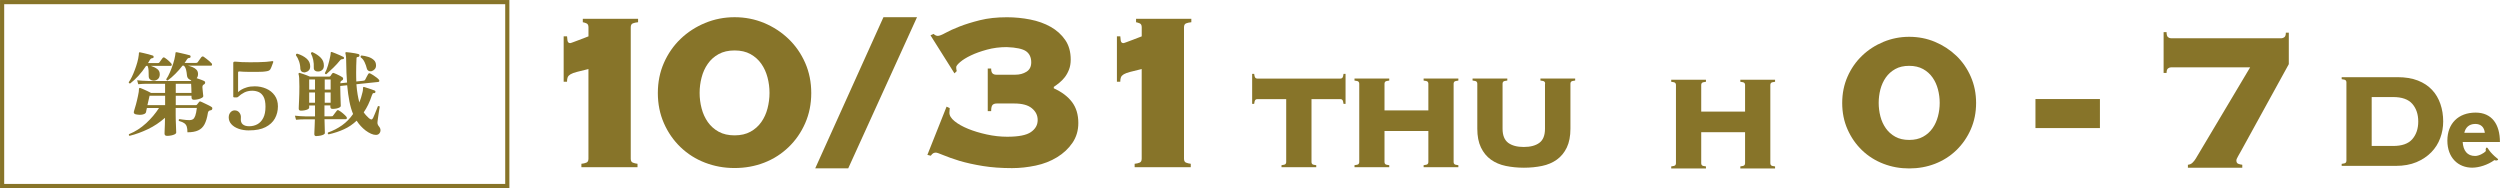
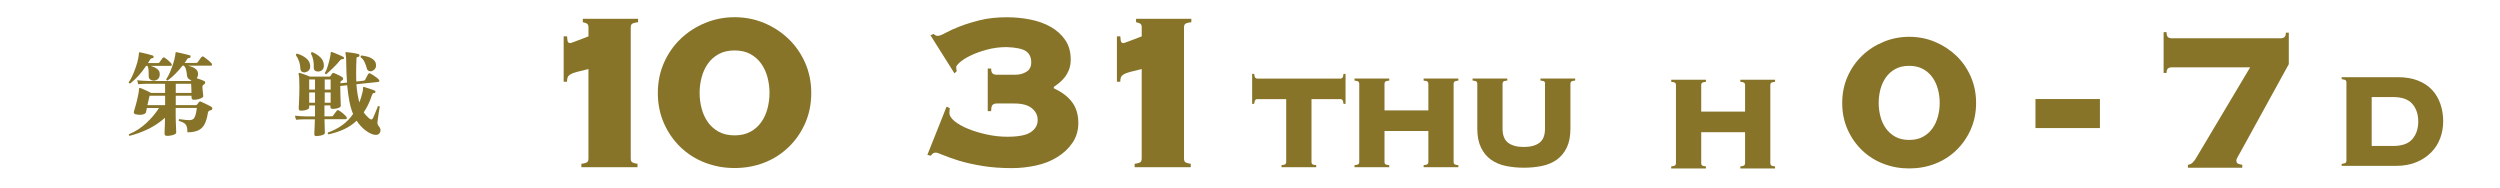
<svg xmlns="http://www.w3.org/2000/svg" id="_レイヤー_2" data-name="レイヤー 2" viewBox="0 0 617.44 46.45">
  <defs>
    <style>
      .cls-1 {
        fill: none;
        stroke: #877429;
        stroke-width: 1.03px;
      }

      .cls-2 {
        fill: #877429;
      }
    </style>
  </defs>
  <g id="_日程" data-name="日程">
-     <path class="cls-2" d="M614.35,36.52c.11.19.23.36.38.55.23.32.55.72.89,1.04.32.34.66.62.89.81.15.11.28.21.38.32.28.21-.23.57-.83.3-1.64,1.19-3.81,1.87-5.49,1.87-3.47,0-6.13-2.47-6.13-6.68s2.7-6.92,6.98-6.92c4.02,0,6,2.9,6,7.26h-9.2c.15,2.15,1.13,3.45,3.07,3.45.98,0,2.21-.7,2.66-1.21-.17-.53.11-1.06.38-.79ZM608.62,32.8h5.07c-.15-1.45-1.02-2.19-2.36-2.19-1.62,0-2.45,1-2.7,2.19Z" />
    <g>
      <path class="cls-2" d="M139.22,8.98h.83c0,.23.04.57.1,1.01.07.44.29.66.66.66.09,0,.35-.08.77-.24.42-.16.88-.34,1.39-.52.51-.18,1-.37,1.46-.56.46-.18.77-.3.91-.35v-2.23c0-.51-.16-.84-.49-.98-.33-.14-.63-.23-.91-.28v-.84h13.65v.84c-.51.05-.94.14-1.29.28-.35.14-.52.46-.52.98v32.45c0,.51.17.84.52.97.35.14.73.23,1.15.28v.84h-13.86v-.84c.46-.04.87-.14,1.22-.28.35-.14.52-.46.52-.97v-22.15c-1.16.28-2.1.51-2.82.7-.72.19-1.25.38-1.6.59-.35.21-.58.45-.7.73-.12.28-.17.65-.17,1.11h-.83v-11.21Z" />
      <path class="cls-2" d="M181.42,4.25c2.6,0,5.04.48,7.31,1.43,2.27.95,4.28,2.26,6.02,3.93,1.74,1.67,3.11,3.65,4.11,5.92,1,2.28,1.5,4.76,1.5,7.45s-.5,5.18-1.5,7.45c-1,2.28-2.37,4.25-4.11,5.92s-3.75,2.95-6.02,3.83c-2.28.88-4.71,1.32-7.31,1.32s-4.98-.44-7.28-1.32c-2.3-.88-4.32-2.16-6.06-3.83s-3.11-3.64-4.11-5.92c-1-2.27-1.5-4.76-1.5-7.45s.5-5.18,1.5-7.45c1-2.27,2.37-4.25,4.11-5.92,1.74-1.67,3.76-2.98,6.06-3.93,2.3-.95,4.72-1.43,7.28-1.43ZM181.42,12.46c-1.53,0-2.84.3-3.93.9-1.09.6-1.99,1.4-2.68,2.4-.7.99-1.21,2.12-1.53,3.37-.33,1.25-.49,2.52-.49,3.82s.16,2.57.49,3.82c.32,1.25.84,2.37,1.53,3.37.7.99,1.59,1.79,2.68,2.39,1.09.6,2.4.9,3.93.9s2.84-.3,3.93-.9c1.09-.6,1.98-1.4,2.68-2.39.7-1,1.21-2.12,1.53-3.37s.49-2.52.49-3.82-.16-2.57-.49-3.82c-.33-1.25-.83-2.37-1.53-3.37-.7-1-1.59-1.79-2.68-2.4-1.09-.6-2.4-.9-3.93-.9Z" />
-       <path class="cls-2" d="M218.19,4.25h8.29l-16.99,37.33h-8.15l16.85-37.33Z" />
      <path class="cls-2" d="M234.56,26.67c0,.23-.01.43-.04.59-.02.16-.04.36-.04.59,0,.7.43,1.39,1.29,2.09.86.7,1.97,1.32,3.34,1.88,1.37.56,2.9,1.02,4.6,1.39,1.69.37,3.38.56,5.05.56,2.79,0,4.74-.38,5.85-1.15,1.11-.77,1.67-1.75,1.67-2.96s-.48-2.13-1.43-2.92c-.95-.79-2.4-1.18-4.35-1.18h-4.32c-.46,0-.81.12-1.04.35-.23.23-.35.74-.35,1.53h-.84v-10.52h.84c0,.6.12,1.01.35,1.22s.53.31.91.31h4.74c1.02,0,1.93-.24,2.72-.73.79-.49,1.18-1.26,1.18-2.33,0-1.21-.42-2.11-1.25-2.72-.84-.6-2.44-.95-4.81-1.04-1.72,0-3.34.21-4.88.63-1.53.42-2.86.89-3.97,1.43-1.11.53-2,1.08-2.65,1.64-.65.56-.97.98-.97,1.25,0,.19.01.35.03.49.02.14.06.3.1.49l-.56.56-5.92-9.4.77-.35c.32.33.67.49,1.04.49s1-.24,1.88-.73c.88-.49,2.03-1.01,3.45-1.57,1.42-.56,3.1-1.08,5.05-1.57,1.95-.49,4.18-.73,6.69-.73,1.95,0,3.87.19,5.75.56,1.88.37,3.56.97,5.05,1.81,1.49.84,2.68,1.92,3.59,3.24s1.36,2.94,1.36,4.84c0,.93-.14,1.75-.42,2.47-.28.72-.63,1.35-1.04,1.88-.42.53-.87,1-1.36,1.39-.49.39-.94.73-1.36,1.01v.35c1.95.88,3.45,2.01,4.49,3.38,1.04,1.37,1.57,3.1,1.57,5.19,0,1.86-.49,3.49-1.46,4.91s-2.24,2.6-3.8,3.55c-1.56.95-3.31,1.64-5.26,2.05s-3.9.63-5.85.63c-2.65,0-5.05-.17-7.21-.52-2.16-.35-4.1-.78-5.82-1.29-1.62-.51-2.94-.97-3.93-1.39-1-.42-1.61-.63-1.85-.63s-.44.05-.63.14-.39.3-.63.63l-.84-.21,4.74-11.91.77.35Z" />
      <path class="cls-2" d="M275.86,8.98h.83c0,.23.04.57.1,1.01.07.44.29.66.66.66.09,0,.35-.08.77-.24.42-.16.88-.34,1.39-.52.51-.18,1-.37,1.46-.56.46-.18.77-.3.91-.35v-2.23c0-.51-.16-.84-.49-.98-.33-.14-.63-.23-.91-.28v-.84h13.65v.84c-.51.05-.94.14-1.29.28-.35.14-.52.46-.52.98v32.45c0,.51.17.84.52.97.35.14.73.23,1.15.28v.84h-13.86v-.84c.46-.04.87-.14,1.22-.28.35-.14.52-.46.52-.97v-22.15c-1.16.28-2.1.51-2.82.7-.72.19-1.25.38-1.6.59-.35.21-.58.45-.7.73-.12.28-.17.65-.17,1.11h-.83v-11.21Z" />
    </g>
    <g>
      <path class="cls-2" d="M316.49,40.8c.53-.06.85-.15.98-.27.12-.12.19-.28.19-.48v-15.57h-7.16c-.22,0-.39.08-.5.23-.11.15-.19.46-.25.94h-.5v-7.41h.5c.05.47.14.78.25.94.11.15.28.23.5.23h20.57c.22,0,.39-.08.5-.23.11-.15.19-.46.25-.94h.5v7.41h-.5c-.06-.47-.14-.78-.25-.94-.11-.15-.28-.23-.5-.23h-7.16v15.57c0,.19.06.35.19.48.12.12.45.22.98.27v.5h-8.58v-.5Z" />
      <path class="cls-2" d="M359.01,40.05c0,.19.06.35.19.48.12.12.45.22.98.27v.5h-8.58v-.5c.53-.06.85-.15.98-.27.12-.12.19-.28.19-.48v-7.7h-10.83v7.7c0,.19.06.35.19.48.12.12.45.22.98.27v.5h-8.58v-.5c.53-.06.85-.15.98-.27.12-.12.19-.28.19-.48v-19.4c0-.19-.06-.35-.19-.48s-.45-.21-.98-.27v-.5h8.58v.5c-.53.06-.85.15-.98.27s-.19.29-.19.48v6.62h10.83v-6.62c0-.19-.06-.35-.19-.48s-.45-.21-.98-.27v-.5h8.58v.5c-.53.06-.85.15-.98.27s-.19.29-.19.48v19.4Z" />
      <path class="cls-2" d="M381.62,20.64c0-.19-.06-.35-.19-.48s-.45-.21-.98-.27v-.5h8.58v.5c-.53.06-.85.15-.98.27s-.19.29-.19.48v11.16c0,1.83-.3,3.37-.89,4.62-.6,1.25-1.42,2.25-2.46,3-1.04.75-2.26,1.27-3.66,1.56-1.4.29-2.89.44-4.48.44s-3.07-.15-4.48-.44c-1.4-.29-2.62-.81-3.67-1.56-1.04-.75-1.86-1.75-2.46-3-.6-1.25-.9-2.79-.9-4.62v-11.16c0-.19-.06-.35-.19-.48s-.45-.21-.98-.27v-.5h8.58v.5c-.53.06-.85.15-.98.27s-.19.29-.19.48v11.16c0,1.61.46,2.76,1.37,3.46.92.69,2.21,1.04,3.87,1.04s2.96-.35,3.87-1.04c.92-.69,1.37-1.85,1.37-3.46v-11.16Z" />
    </g>
    <g>
      <path class="cls-2" d="M32.15,20.6h-.05c-.2,0-.3-.1-.3-.3.24-.32.49-.75.75-1.28.26-.53.51-1.11.74-1.74.24-.62.44-1.25.62-1.88.17-.63.29-1.21.35-1.72.01-.09.03-.18.03-.27,0-.09.01-.17.01-.25s.01-.14.05-.21c.03-.03.1-.04.21-.04.24.04.56.11.94.21.38.09.78.19,1.19.29.41.1.75.2,1.03.31.17.05.24.17.21.37,0,.18-.1.27-.3.27-.12.02-.23.05-.33.11-.1.06-.2.18-.31.37-.06.12-.13.24-.21.37s-.15.24-.23.37h2.33c.14,0,.24-.01.31-.03.07-.02.14-.09.22-.19.09-.12.2-.28.33-.47.13-.19.25-.36.38-.51.09-.14.2-.21.32-.21.08,0,.17.04.27.11.26.17.54.38.85.65.3.27.56.52.75.76.08.08.11.17.11.27,0,.2-.08.3-.25.3h-4.93c.62.2,1.15.45,1.58.77.43.31.64.75.64,1.31,0,.53-.16.93-.47,1.19-.31.26-.65.39-1.02.39-.32,0-.61-.09-.86-.27-.25-.18-.38-.45-.38-.8,0-.53-.01-1.02-.04-1.45-.02-.43-.1-.81-.24-1.13h-.37c-.61.93-1.25,1.76-1.93,2.49s-1.35,1.36-2.02,1.87ZM32.01,33.56c-.2-.11-.24-.25-.14-.43,1.54-.62,2.94-1.52,4.2-2.68s2.33-2.42,3.2-3.78h-2.99c-.06.24-.11.45-.14.63s-.05.3-.07.38c-.05.21-.21.38-.5.5-.29.12-.63.18-1.03.18-.15,0-.32-.01-.49-.04-.18-.02-.35-.05-.51-.08-.34-.08-.5-.26-.5-.55,0-.09.02-.19.07-.3.14-.43.29-.96.47-1.6.17-.64.35-1.35.51-2.15.08-.35.14-.67.18-.97s.06-.53.05-.7c0-.11.04-.18.11-.23.06-.05.14-.05.25,0,.17.06.42.16.75.31s.68.3,1.03.47c.35.17.63.31.84.43h3.47v-2.26h-4.13c-.5,0-.94,0-1.33.02-.38.02-.77.05-1.17.09l-.27-.98c.75.09,1.66.15,2.74.18h10.35c.11,0,.2-.05.27-.14l.02-.05c-.26-.05-.5-.17-.71-.37-.21-.2-.34-.49-.37-.87-.04-.5-.12-.96-.22-1.36s-.28-.74-.54-.99h-.34c-.53.7-1.12,1.37-1.76,2.01s-1.27,1.19-1.9,1.64h-.05c-.09,0-.16-.03-.22-.1-.05-.07-.08-.14-.08-.22.3-.43.61-.98.9-1.67s.57-1.41.81-2.16.41-1.44.5-2.04l.07-.57c0-.11.02-.17.07-.18.03-.03.1-.04.21-.04.23.04.55.11.96.21.41.09.83.19,1.25.29.42.1.76.19,1.02.26.15.04.23.15.23.32,0,.08-.02.15-.07.23s-.13.11-.25.11c-.26,0-.46.14-.62.41-.08.14-.16.27-.26.41-.1.14-.19.27-.29.41h2.72c.14,0,.24-.01.32-.03.08-.02.15-.09.23-.19l.84-1.17c.12-.14.24-.21.34-.21.05,0,.09,0,.14.02.04.02.09.04.14.07.18.12.4.28.65.48.25.2.5.4.74.6.24.21.43.39.55.54.08.08.11.17.11.27,0,.2-.08.3-.25.3h-5.71c.41.09.81.22,1.19.38s.69.37.94.64c.24.27.37.61.37,1.04s-.11.77-.34,1.03c.33.11.7.24,1.11.39s.68.27.83.37c.11.05.16.16.16.34,0,.17-.07.3-.21.39-.04.01-.09.03-.12.06-.04.02-.07.05-.1.08-.17.11-.25.31-.25.62.01.17.03.4.06.68.02.29.05.57.08.83.03.27.05.47.07.61.03.17-.08.33-.33.48-.25.15-.56.27-.92.35-.37.08-.72.13-1.05.13-.37,0-.56-.17-.59-.5l-.02-.5h-3.88v2.33h4.98c.11,0,.2-.05.27-.14.08-.09.16-.2.26-.33.1-.13.18-.23.24-.31.08-.09.15-.14.23-.14.03,0,.06,0,.09.01s.07.02.11.03c.18.08.45.2.8.37.35.17.7.34,1.06.51.36.18.64.33.83.47.11.06.16.17.16.32,0,.11-.03.21-.09.3-.06.09-.15.15-.25.16l-.3.07c-.26.09-.41.3-.46.62-.18,1.16-.46,2.09-.83,2.79-.37.7-.9,1.2-1.58,1.51s-1.56.46-2.64.46c0-.58-.05-1.04-.16-1.39-.11-.35-.31-.63-.61-.85-.3-.21-.74-.4-1.34-.57-.02-.03-.03-.06-.03-.09s-.01-.06-.01-.09c0-.12.05-.21.16-.27.2.03.45.07.75.11.3.04.62.08.94.11.32.03.59.04.8.04.33,0,.62-.07.85-.21.23-.14.42-.42.58-.85.16-.43.29-1.08.4-1.96h-5.23v1.74c0,.4,0,.83.02,1.3.01.47.03.92.05,1.36.01.43.03.8.04,1.11.02.3.02.5.02.57,0,.17-.12.31-.35.43s-.53.22-.87.29-.69.1-1.04.1c-.41,0-.62-.18-.62-.55,0-.08,0-.32.02-.74.01-.42.03-.92.06-1.5.02-.58.03-1.13.03-1.67-1.29,1.14-2.7,2.08-4.2,2.8-1.51.72-3.03,1.28-4.57,1.66ZM36.42,25.97h4.36v-2.33h-3.84c-.06.24-.14.58-.23,1.02-.09.43-.19.87-.3,1.31ZM47.2,20.7h-3.79v2.26h3.88c-.01-.43-.03-.86-.04-1.31-.02-.45-.03-.77-.05-.95Z" />
-       <path class="cls-2" d="M61.55,32.21c-.97,0-1.84-.13-2.6-.4-.76-.27-1.36-.64-1.8-1.13s-.66-1.05-.66-1.69c0-.55.17-.99.51-1.33s.76-.46,1.25-.37c.38.06.69.27.94.62.24.35.34.75.3,1.19-.08.75.07,1.28.45,1.6.37.32.9.48,1.59.48.75,0,1.42-.16,2.03-.49.61-.33,1.1-.85,1.46-1.56.37-.72.55-1.64.55-2.79,0-1.05-.16-1.86-.47-2.43-.31-.57-.72-.96-1.21-1.18-.5-.21-1.02-.32-1.57-.32-.75,0-1.41.15-1.98.43-.57.29-1.08.65-1.52,1.07-.09.09-.2.14-.32.14h-.64c-.17,0-.25-.06-.25-.18v-8.34c0-.24.19-.34.57-.3.41.05.93.08,1.55.11.62.03,1.29.04,1.99.04s1.4,0,2.09-.02c.69-.01,1.32-.04,1.88-.08s1.01-.09,1.35-.15c.01,0,.04,0,.09-.02.15-.03.26-.02.32.05s.07.14.02.23c-.03.08-.09.24-.18.48-.09.24-.18.48-.27.72-.09.24-.17.4-.23.49-.11.18-.25.31-.45.39-.19.08-.46.14-.81.18-.29.05-.71.08-1.25.09-.54.02-1.12.02-1.75.02s-1.23,0-1.83-.02c-.59-.01-1.1-.05-1.51-.09-.26-.03-.39.06-.39.27v4.84c.17-.18.43-.38.8-.61.37-.22.83-.42,1.38-.58.56-.17,1.2-.25,1.93-.25,1,0,1.95.19,2.82.57.88.38,1.58.94,2.11,1.68.53.74.8,1.64.8,2.71s-.25,2.07-.74,2.97c-.5.9-1.27,1.61-2.32,2.15s-2.4.8-4.04.8Z" />
      <path class="cls-2" d="M78.18,33.63c-.37,0-.55-.17-.55-.5,0-.08,0-.29.02-.64.02-.35.03-.79.06-1.33.02-.53.04-1.1.06-1.69h-2.19c-.49,0-.92,0-1.3.02-.38.02-.77.05-1.17.09l-.27-1.01c.75.09,1.66.15,2.74.18h2.22v-2.7h-1.44v.53c0,.15-.11.29-.32.4s-.48.2-.79.26c-.31.06-.62.09-.92.09-.37,0-.55-.17-.55-.5,0-.06,0-.27.02-.64.01-.37.03-.82.06-1.36.02-.54.04-1.12.06-1.73.01-.61.02-1.18.02-1.71,0-.99-.02-1.7-.05-2.12-.03-.43-.08-.75-.16-.98-.02-.09,0-.17.07-.23.06-.06.14-.08.23-.05.18.05.43.12.73.23s.62.22.95.34.61.24.83.34h4.75c.14,0,.25-.05.34-.16.06-.09.12-.19.19-.3.07-.11.15-.21.24-.32.03-.03.06-.06.1-.09.04-.03.09-.05.15-.05.03,0,.09.01.18.05.17.06.38.15.65.27.27.12.53.25.8.39s.48.26.63.37c.12.09.18.21.18.37,0,.18-.08.31-.25.39-.12.06-.2.11-.23.14-.14.11-.21.3-.23.59l.18-.02,1.49-.16c-.12-1.51-.19-3.19-.21-5.05,0-.75-.02-1.26-.07-1.55-.04-.29-.08-.49-.11-.59-.04-.06-.04-.13,0-.21.03-.08.1-.11.21-.11.24.02.56.05.96.1.4.05.79.11,1.18.18.39.07.67.13.86.19.17.05.25.15.25.3,0,.24-.11.38-.32.41-.14.01-.24.04-.31.08-.07.04-.1.12-.1.26-.03.65-.05,1.28-.07,1.87-.02.59-.02,1.16-.02,1.69,0,.38,0,.75.01,1.12,0,.37.02.72.03,1.05l1.67-.18c.14-.01.24-.04.32-.07.08-.03.14-.1.21-.21.08-.15.19-.38.35-.68.16-.3.29-.53.38-.69.08-.14.18-.21.32-.21.03,0,.09.02.18.05.21.11.46.25.73.42s.54.36.8.56c.26.2.46.37.59.53.09.11.14.21.14.32,0,.15-.08.24-.23.27l-5.44.57c.08.94.17,1.79.3,2.52.12.74.27,1.4.43,1.98.15-.38.29-.78.42-1.19.13-.41.25-.84.35-1.3.08-.29.12-.53.12-.73,0-.2.02-.34.03-.43,0-.17.1-.22.3-.16.11.03.33.1.66.21.33.11.69.22,1.05.34.37.12.65.23.87.32.12.06.18.16.18.3,0,.08-.03.15-.09.23-.06.08-.15.11-.27.09-.15-.01-.26.02-.32.11-.06.09-.13.24-.21.46-.27.84-.58,1.6-.91,2.29-.33.68-.7,1.32-1.1,1.9.2.29.4.55.62.78.21.23.43.45.66.66.26.21.46.32.62.32.14,0,.27-.12.41-.37.11-.23.24-.53.39-.9.15-.37.3-.75.46-1.13.15-.38.27-.67.34-.87.09-.03.15-.04.18-.04.14,0,.23.05.27.16-.03.15-.07.39-.12.72-.05.33-.11.68-.16,1.05-.05.37-.1.72-.15,1.04-.05.32-.08.55-.09.68-.02.11-.03.2-.03.27s-.01.15-.01.23c0,.3.14.62.43.96.21.26.32.55.32.87s-.12.62-.37.87c-.18.18-.44.27-.78.27s-.75-.09-1.19-.29-.88-.45-1.33-.79c-.43-.33-.83-.7-1.2-1.1-.37-.4-.71-.84-1.02-1.33-.93.88-1.96,1.59-3.11,2.11-1.14.53-2.41.95-3.82,1.27-.21-.11-.26-.26-.14-.46,1.26-.44,2.42-1.04,3.47-1.78,1.05-.75,1.96-1.68,2.72-2.79-.37-.88-.67-1.91-.9-3.07s-.42-2.51-.56-4.03l-1.71.18c.01.7.03,1.41.04,2.12.02.72.04,1.33.06,1.85s.03.83.03.94c0,.15-.1.29-.31.4-.21.11-.46.2-.78.26-.31.06-.62.09-.93.09-.37,0-.55-.17-.55-.53v-.34h-1.46v2.7h1.62c.14,0,.24,0,.32-.02.08-.01.14-.08.21-.18.12-.17.28-.38.47-.63.19-.25.33-.43.42-.54.06-.11.14-.16.25-.16.05,0,.09,0,.14.02.05.01.09.04.14.07.3.17.64.41,1,.72.37.31.65.59.85.83.08.11.11.21.11.3,0,.2-.09.3-.27.3h-5.25c.01.82.03,1.56.06,2.22.02.65.03,1.05.03,1.19,0,.15-.11.29-.33.4s-.49.2-.81.26c-.32.06-.64.09-.96.09ZM75.4,17.86s-.09.02-.14.02h-.14c-.24,0-.45-.07-.63-.21-.17-.14-.28-.35-.31-.64-.01-.67-.12-1.3-.33-1.9-.21-.59-.46-1.09-.76-1.48v-.05c0-.23.11-.34.34-.34.93.29,1.69.69,2.29,1.21s.89,1.16.89,1.92c0,.43-.11.76-.34.99-.23.24-.52.39-.87.47ZM77.8,19.62h-1.44v2.51h1.44v-2.51ZM77.8,22.84h-1.44v2.54h1.44v-2.54ZM78.69,17.66c-.33.03-.62-.03-.86-.19-.24-.16-.35-.41-.33-.74.05-1.4-.19-2.57-.71-3.52.02-.12.06-.21.14-.27.08-.06.16-.08.25-.05.82.37,1.5.82,2.02,1.35.53.53.79,1.18.79,1.94,0,.47-.12.83-.38,1.07-.25.24-.56.38-.92.41ZM81.66,19.62h-1.46v2.51h1.46v-2.51ZM81.66,22.84h-1.46v2.54h1.46v-2.54ZM80.61,18.32h-.07c-.17,0-.27-.09-.3-.27.26-.44.51-1.05.75-1.84.24-.78.44-1.58.59-2.39.03-.17.05-.31.07-.43.01-.12.02-.21.02-.27,0-.12.02-.2.05-.23.06-.06.14-.08.23-.05.23.08.52.19.87.33s.71.29,1.07.45c.37.15.67.3.91.43.11.05.16.13.16.25,0,.15-.04.24-.13.27-.08.03-.17.05-.26.05h-.09c-.18,0-.34.09-.48.27-.49.61-1.05,1.23-1.69,1.85-.64.62-1.21,1.15-1.71,1.58ZM91.82,17.57c-.06.02-.12.03-.17.03-.05,0-.11.01-.17.01-.2,0-.38-.06-.55-.17-.17-.11-.28-.29-.34-.54-.11-.47-.28-.97-.53-1.51-.24-.53-.56-.94-.96-1.21-.03-.06-.05-.11-.05-.16,0-.17.08-.27.23-.32.56.06,1.12.18,1.67.35.55.17,1,.43,1.37.77.37.33.55.78.55,1.35,0,.38-.11.69-.33.92-.22.24-.46.39-.72.47Z" />
    </g>
-     <rect class="cls-1" x=".52" y=".52" width="124.77" height="45.42" />
    <path class="cls-2" d="M579.51,20.31c0-.19-.06-.35-.19-.48s-.45-.21-.98-.27v-.5h13.82c1.92,0,3.58.28,5,.83,1.42.56,2.58,1.33,3.5,2.31s1.6,2.14,2.06,3.48.69,2.78.69,4.33c0,1.42-.24,2.78-.73,4.1-.49,1.32-1.22,2.49-2.21,3.5-.99,1.01-2.21,1.83-3.66,2.44-1.46.61-3.16.92-5.1.92h-13.37v-.5c.53-.06.85-.15.98-.27.12-.12.19-.28.19-.48v-19.4ZM591.04,36.05c2.19,0,3.78-.56,4.75-1.69s1.46-2.57,1.46-4.35-.49-3.23-1.46-4.35c-.97-1.12-2.55-1.69-4.75-1.69h-5.29v12.08h5.29Z" />
    <path class="cls-2" d="M471.52,9.09c2.27,0,4.4.42,6.38,1.25,1.98.83,3.74,1.98,5.26,3.43s2.71,3.18,3.58,5.17c.87,1.99,1.31,4.15,1.31,6.5s-.44,4.52-1.31,6.5-2.07,3.71-3.58,5.17c-1.52,1.46-3.27,2.57-5.26,3.34-1.99.77-4.11,1.15-6.38,1.15s-4.34-.38-6.35-1.15c-2-.77-3.77-1.88-5.29-3.34-1.52-1.46-2.71-3.18-3.59-5.17s-1.31-4.15-1.31-6.5.44-4.52,1.31-6.5c.87-1.98,2.07-3.71,3.59-5.17,1.52-1.46,3.28-2.6,5.29-3.43,2.01-.83,4.12-1.25,6.35-1.25ZM471.52,16.26c-1.34,0-2.48.26-3.43.79-.95.53-1.73,1.22-2.34,2.09-.61.87-1.05,1.85-1.34,2.94-.28,1.09-.42,2.2-.42,3.33s.14,2.24.42,3.33.73,2.07,1.34,2.94c.61.87,1.39,1.57,2.34,2.09.95.53,2.1.79,3.43.79s2.48-.26,3.43-.79c.95-.52,1.73-1.22,2.34-2.09.61-.87,1.05-1.85,1.34-2.94s.43-2.2.43-3.33-.14-2.24-.43-3.33c-.28-1.09-.73-2.07-1.34-2.94-.61-.87-1.39-1.56-2.34-2.09-.95-.52-2.1-.79-3.43-.79Z" />
    <path class="cls-2" d="M536.18,16.63c-.24,0-.49.09-.73.27-.24.18-.36.56-.36,1.12h-.73V7.93h.73c0,.65.12,1.06.36,1.25s.49.27.73.27h27.28c.24,0,.49-.09.73-.27s.36-.56.36-1.12h.73v7.78l-11.73,21.33c-.24.45-.51.91-.79,1.4-.28.49-.43.83-.43,1.03,0,.45.15.73.46.85.3.12.64.2,1,.24v.73h-13.43v-.73c.45-.04.82-.2,1.12-.49.3-.28.58-.63.82-1.03l13.43-22.54h-19.57Z" />
    <path class="cls-2" d="M502.71,24.46h15.92v7.17h-15.92v-7.17Z" />
    <path class="cls-2" d="M437.23,40.35c0,.19.06.35.19.48.12.12.45.22.98.27v.5h-8.58v-.5c.53-.06.85-.15.98-.27.12-.12.19-.28.19-.48v-7.7h-10.83v7.7c0,.19.06.35.19.48.12.12.45.22.98.27v.5h-8.58v-.5c.53-.06.85-.15.98-.27.12-.12.19-.28.19-.48v-19.4c0-.19-.06-.35-.19-.48s-.45-.21-.98-.27v-.5h8.58v.5c-.53.06-.85.15-.98.27s-.19.29-.19.48v6.62h10.83v-6.62c0-.19-.06-.35-.19-.48s-.45-.21-.98-.27v-.5h8.58v.5c-.53.06-.85.15-.98.27s-.19.29-.19.48v19.4Z" />
  </g>
</svg>